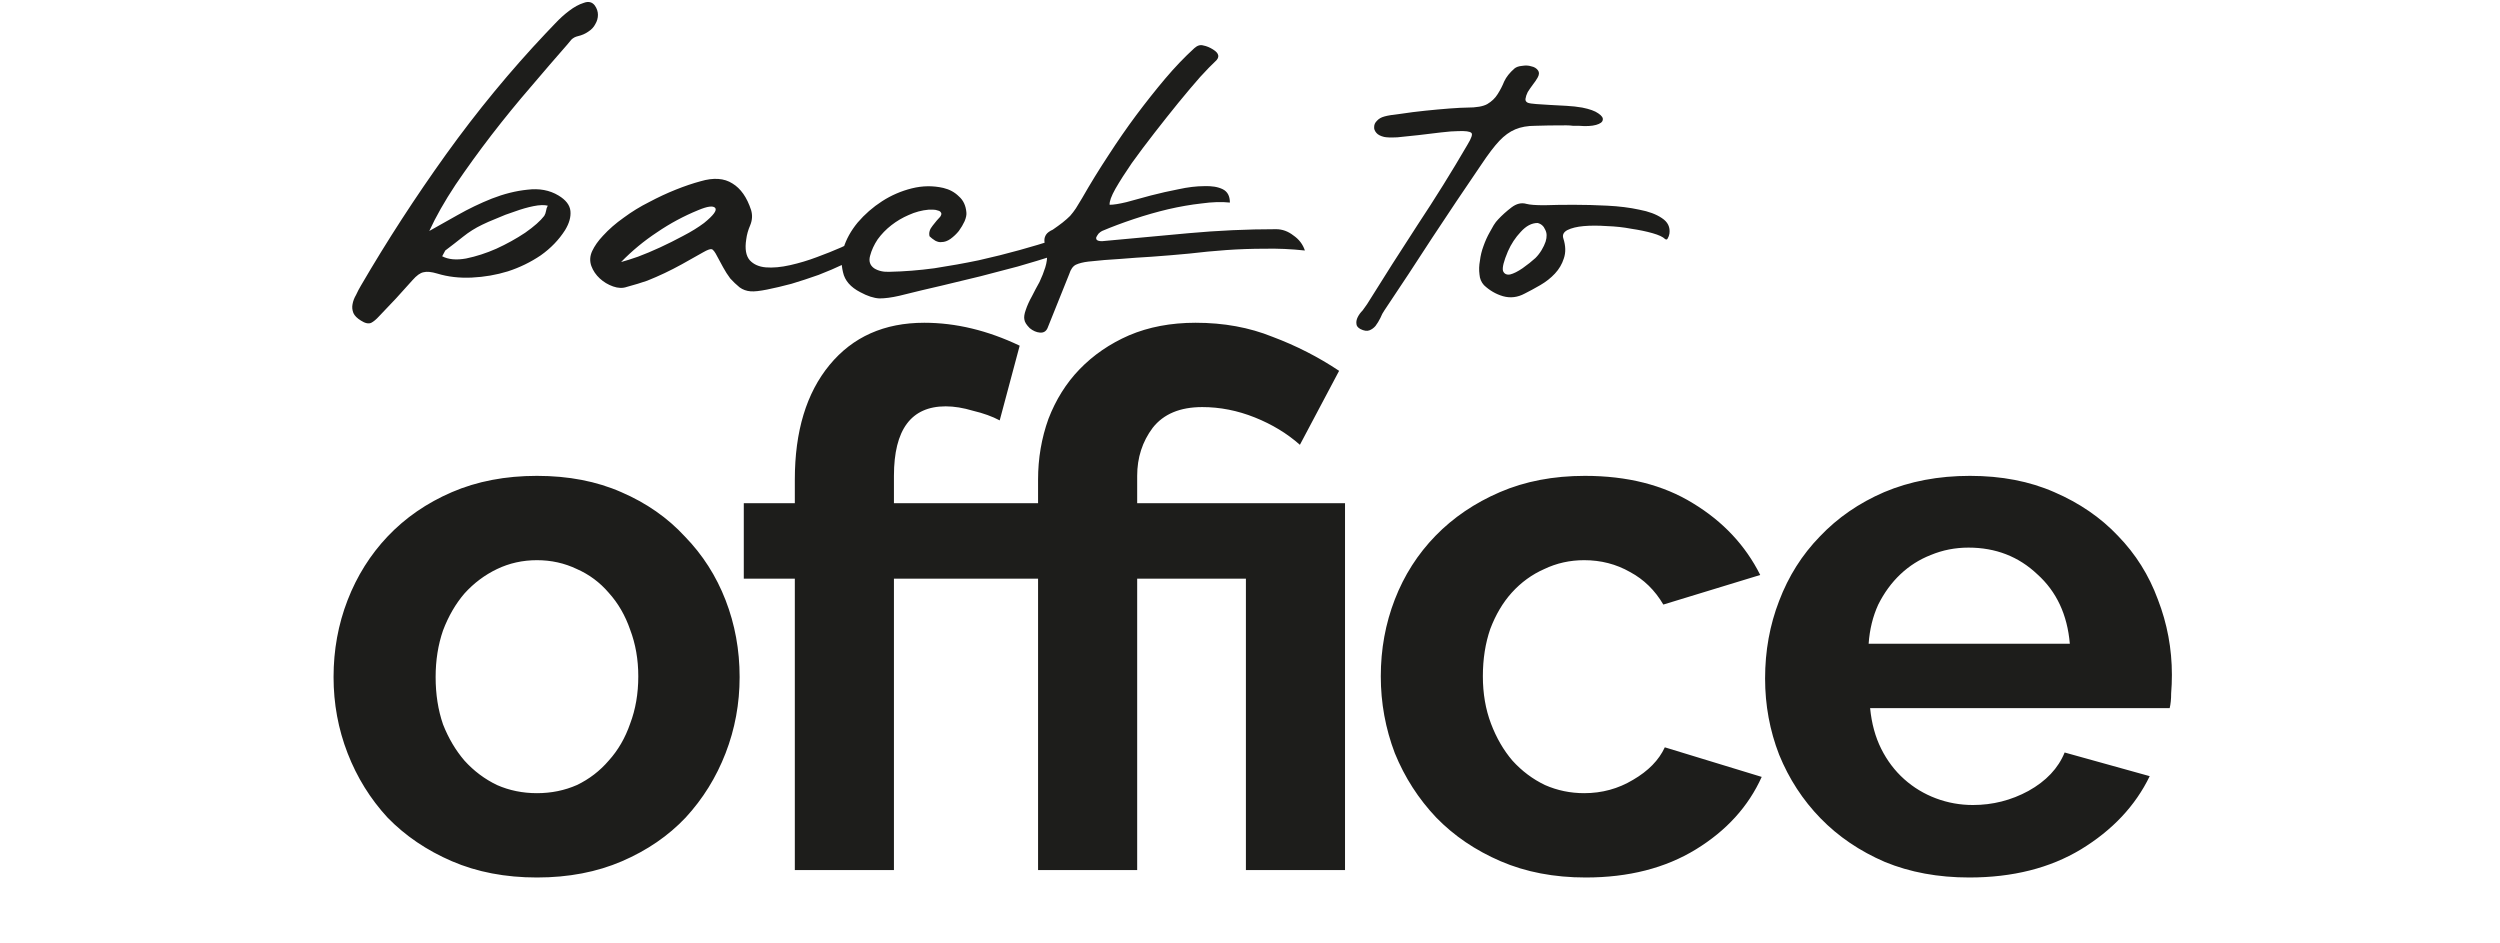
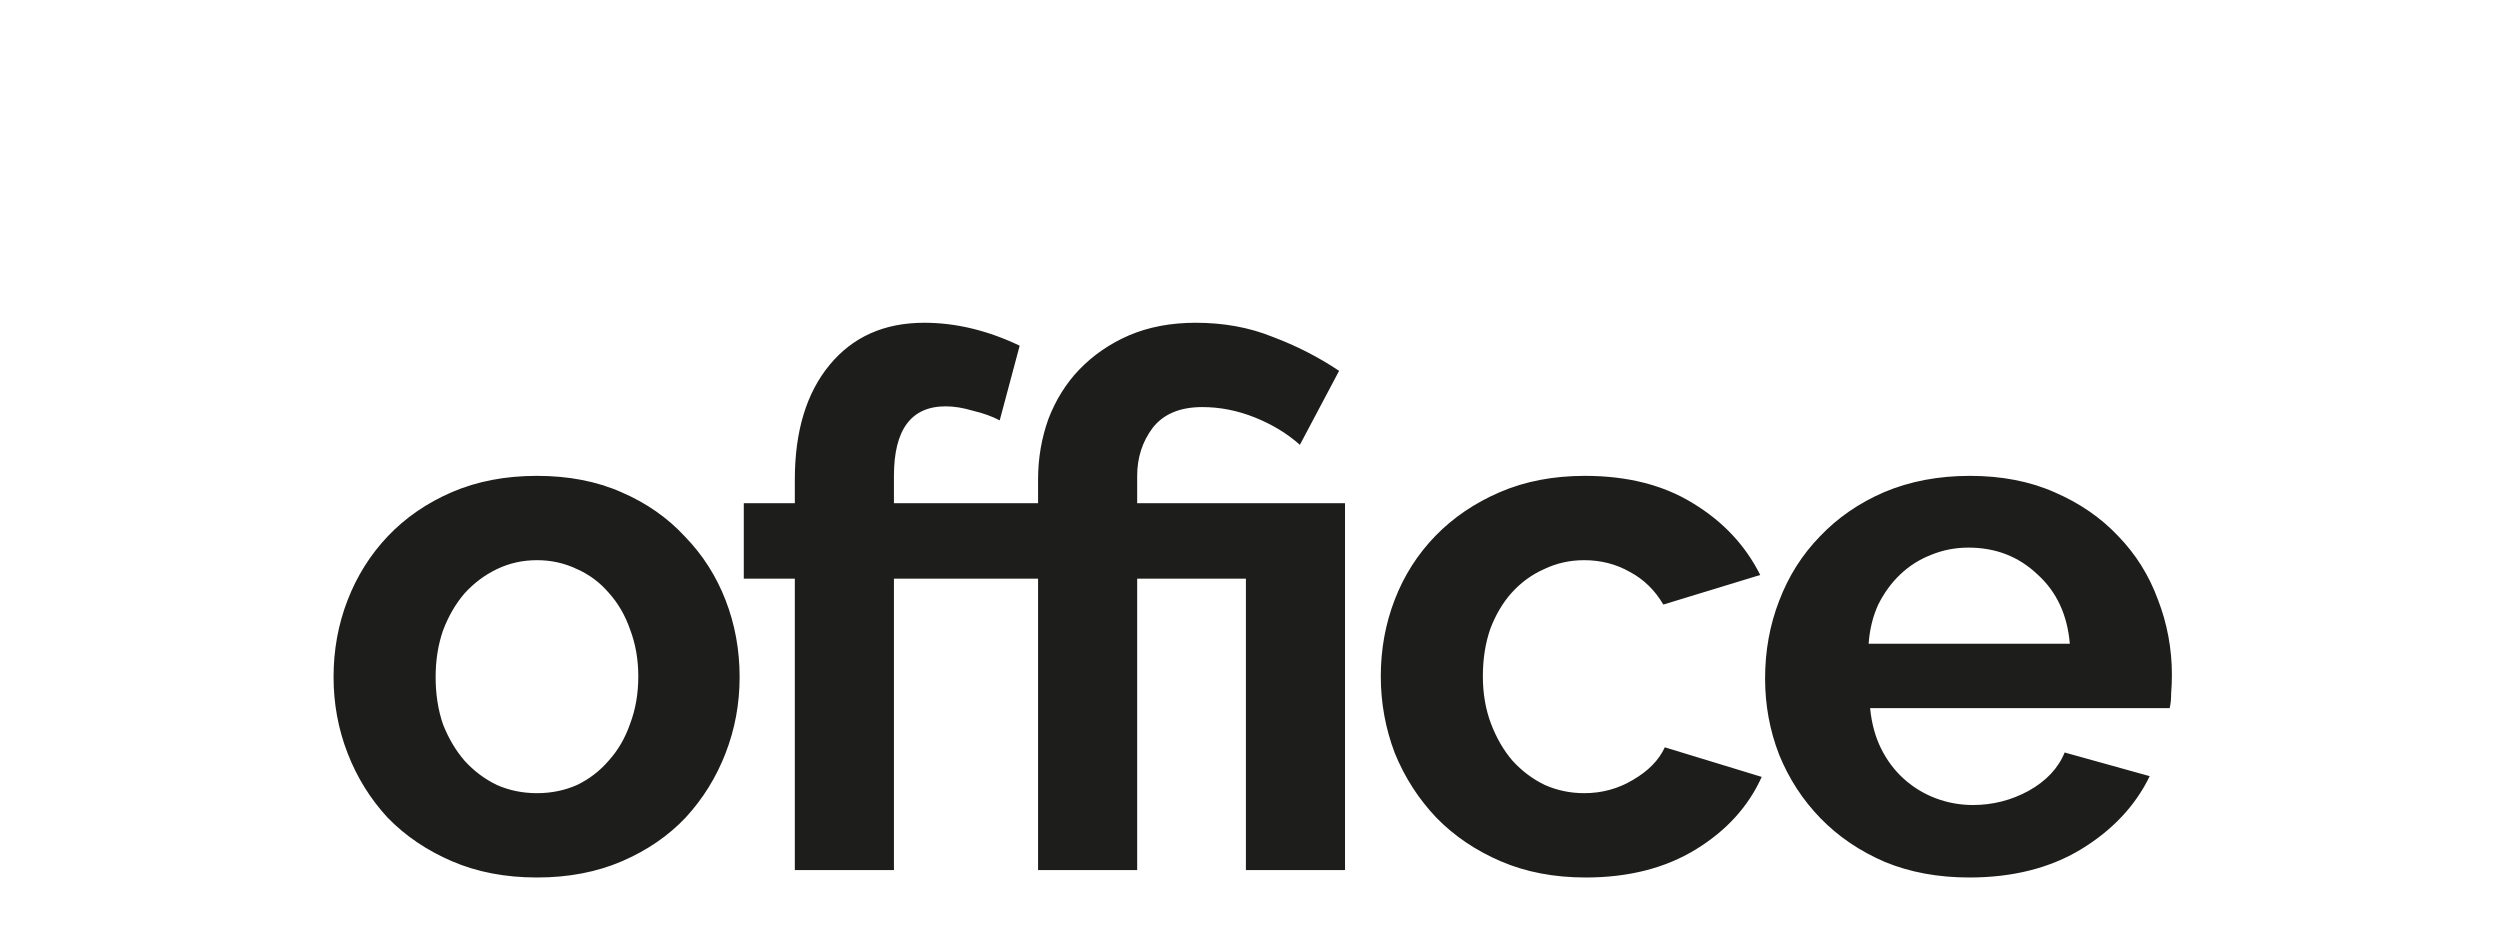
<svg xmlns="http://www.w3.org/2000/svg" width="1272" height="480" viewBox="0 0 1272 480" fill="none">
  <path d="M273.205 446.468C257.148 446.468 242.722 443.708 229.927 438.189C217.131 432.669 206.218 425.268 197.186 415.985C188.405 406.452 181.631 395.538 176.864 383.244C172.097 370.951 169.714 358.03 169.714 344.482C169.714 330.684 172.097 317.637 176.864 305.344C181.631 293.05 188.405 282.262 197.186 272.979C206.218 263.446 217.131 255.919 229.927 250.4C242.722 244.88 257.148 242.12 273.205 242.12C289.262 242.12 303.562 244.88 316.107 250.4C328.902 255.919 339.69 263.446 348.471 272.979C357.503 282.262 364.402 293.05 369.169 305.344C373.936 317.637 376.32 330.684 376.32 344.482C376.32 358.03 373.936 370.951 369.169 383.244C364.402 395.538 357.629 406.452 348.847 415.985C340.066 425.268 329.278 432.669 316.483 438.189C303.688 443.708 289.262 446.468 273.205 446.468ZM221.647 344.482C221.647 353.263 222.902 361.292 225.411 368.568C228.171 375.592 231.808 381.739 236.324 387.008C241.091 392.276 246.611 396.416 252.883 399.427C259.155 402.186 265.929 403.566 273.205 403.566C280.481 403.566 287.255 402.186 293.527 399.427C299.799 396.416 305.193 392.276 309.709 387.008C314.476 381.739 318.114 375.467 320.623 368.191C323.382 360.915 324.762 352.887 324.762 344.106C324.762 335.576 323.382 327.673 320.623 320.397C318.114 313.121 314.476 306.849 309.709 301.581C305.193 296.312 299.799 292.298 293.527 289.538C287.255 286.527 280.481 285.022 273.205 285.022C265.929 285.022 259.155 286.527 252.883 289.538C246.611 292.549 241.091 296.688 236.324 301.957C231.808 307.226 228.171 313.498 225.411 320.773C222.902 328.049 221.647 335.952 221.647 344.482ZM404.406 442.705V294.43H378.439V256.044H404.406V244.002C404.406 219.415 410.302 199.971 422.094 185.671C433.886 171.37 449.942 164.22 470.264 164.22C486.321 164.22 502.503 168.108 518.811 175.886L508.65 213.895C504.887 211.888 500.371 210.257 495.102 209.003C490.084 207.498 485.443 206.745 481.178 206.745C463.616 206.745 454.835 218.537 454.835 242.12V256.044H503.005V294.43H454.835V442.705H404.406ZM528.169 294.43H502.202V256.044H528.169V244.002C528.169 233.214 529.926 222.927 533.438 213.143C537.201 203.358 542.47 194.953 549.244 187.929C556.269 180.653 564.673 174.882 574.458 170.617C584.494 166.352 595.784 164.22 608.328 164.22C622.628 164.22 635.675 166.603 647.466 171.37C659.509 175.886 670.799 181.656 681.336 188.681L661.391 226.314C654.868 220.544 647.215 215.902 638.434 212.39C629.653 208.878 620.747 207.121 611.715 207.121C600.425 207.121 592.02 210.634 586.501 217.659C581.232 224.684 578.598 232.837 578.598 242.12V256.044H684.347V442.705H633.918V294.43H578.598V442.705H528.169V294.43ZM702.546 344.106C702.546 330.307 704.929 317.261 709.696 304.968C714.463 292.674 721.363 281.886 730.394 272.603C739.426 263.32 750.34 255.919 763.135 250.4C775.931 244.88 790.357 242.12 806.413 242.12C827.99 242.12 846.305 246.762 861.358 256.044C876.662 265.327 888.077 277.495 895.604 292.549L846.305 307.602C842.039 300.326 836.394 294.807 829.37 291.043C822.345 287.029 814.567 285.022 806.037 285.022C798.761 285.022 791.987 286.527 785.715 289.538C779.443 292.298 773.923 296.312 769.157 301.581C764.641 306.598 761.003 312.745 758.243 320.021C755.734 327.297 754.48 335.325 754.48 344.106C754.48 352.887 755.86 360.915 758.619 368.191C761.379 375.467 765.017 381.739 769.533 387.008C774.3 392.276 779.819 396.416 786.091 399.427C792.364 402.186 799.012 403.566 806.037 403.566C815.069 403.566 823.348 401.308 830.875 396.792C838.652 392.276 844.047 386.757 847.057 380.234L896.357 395.287C889.583 410.34 878.418 422.634 862.863 432.168C847.308 441.701 828.617 446.468 806.79 446.468C790.733 446.468 776.307 443.708 763.512 438.189C750.716 432.669 739.803 425.268 730.771 415.985C721.739 406.452 714.714 395.538 709.696 383.244C704.929 370.7 702.546 357.654 702.546 344.106ZM1001.94 446.468C986.138 446.468 971.838 443.834 959.042 438.565C946.247 433.046 935.333 425.644 926.301 416.362C917.269 407.079 910.245 396.291 905.227 383.997C900.46 371.704 898.077 358.783 898.077 345.235C898.077 331.185 900.46 318.014 905.227 305.72C909.994 293.176 916.893 282.262 925.925 272.979C934.957 263.446 945.871 255.919 958.666 250.4C971.712 244.88 986.264 242.12 1002.32 242.12C1018.38 242.12 1032.68 244.88 1045.22 250.4C1058.02 255.919 1068.81 263.32 1077.59 272.603C1086.62 281.886 1093.39 292.674 1097.91 304.968C1102.68 317.261 1105.06 330.056 1105.06 343.353C1105.06 346.615 1104.93 349.751 1104.68 352.762C1104.68 355.772 1104.43 358.281 1103.93 360.288H951.516C952.268 368.066 954.15 374.965 957.161 380.986C960.171 387.008 964.06 392.151 968.827 396.416C973.594 400.681 978.988 403.943 985.009 406.201C991.03 408.459 997.303 409.588 1003.83 409.588C1013.86 409.588 1023.27 407.204 1032.05 402.437C1041.08 397.42 1047.23 390.897 1050.49 382.868L1093.77 394.911C1086.49 409.964 1074.83 422.383 1058.77 432.168C1042.96 441.701 1024.02 446.468 1001.94 446.468ZM1053.13 327.547C1051.87 312.745 1046.35 300.953 1036.57 292.172C1027.03 283.14 1015.37 278.624 1001.57 278.624C994.794 278.624 988.396 279.879 982.375 282.388C976.604 284.646 971.461 287.907 966.945 292.172C962.429 296.437 958.666 301.581 955.655 307.602C952.896 313.623 951.265 320.272 950.763 327.547H1053.13Z" fill="#1D1D1B" />
-   <path d="M218.43 117.519C222.494 115.261 227.311 112.551 232.881 109.39C238.451 106.229 244.246 103.444 250.267 101.035C256.439 98.627 262.461 97.121 268.331 96.519C274.353 95.767 279.621 96.745 284.137 99.455C287.901 101.713 289.933 104.347 290.234 107.358C290.535 110.368 289.632 113.605 287.524 117.067C284.363 122.035 280.223 126.325 275.105 129.938C269.987 133.4 264.417 136.109 258.396 138.066C252.525 139.873 246.429 140.926 240.106 141.227C233.784 141.529 227.913 140.851 222.494 139.195C219.484 138.292 217.15 138.066 215.494 138.518C213.839 138.819 211.957 140.174 209.849 142.582C207.14 145.593 204.355 148.679 201.495 151.84C198.635 154.851 195.775 157.861 192.915 160.872C191.409 162.528 190.054 163.657 188.85 164.259C187.495 164.861 185.764 164.485 183.657 163.13C181.7 161.926 180.42 160.646 179.818 159.291C179.216 157.786 179.066 156.281 179.367 154.775C179.668 153.12 180.27 151.539 181.173 150.034C181.926 148.378 182.754 146.797 183.657 145.292C196.904 122.561 211.355 100.283 227.01 78.455C242.816 56.478 259.751 35.93 277.815 16.812C278.869 15.759 280.449 14.103 282.557 11.845C284.815 9.436 287.148 7.329 289.556 5.522C292.115 3.565 294.599 2.211 297.008 1.458C299.416 0.555 301.298 1.006 302.653 2.813C303.706 4.318 304.233 5.899 304.233 7.555C304.233 9.21 303.782 10.791 302.879 12.296C302.126 13.802 300.922 15.081 299.266 16.135C297.76 17.189 296.029 17.941 294.072 18.393C292.718 18.694 291.589 19.296 290.685 20.199C289.933 21.102 289.18 22.006 288.427 22.909C283.008 29.081 276.912 36.156 270.138 44.134C263.364 51.962 256.665 60.166 250.042 68.746C243.569 77.176 237.472 85.606 231.752 94.035C226.182 102.465 221.741 110.293 218.43 117.519ZM278.718 104.648C276.912 104.196 274.503 104.272 271.492 104.874C268.482 105.476 265.321 106.379 262.009 107.583C258.697 108.637 255.536 109.841 252.525 111.196C249.515 112.4 247.106 113.454 245.3 114.357C241.838 116.013 238.601 118.045 235.59 120.454C232.58 122.862 229.569 125.196 226.559 127.454L224.978 130.389C228.139 132.045 232.204 132.421 237.171 131.518C242.289 130.464 247.407 128.809 252.525 126.551C257.794 124.142 262.686 121.432 267.202 118.422C271.718 115.261 274.955 112.4 276.912 109.841C277.363 109.089 277.664 108.261 277.815 107.358C277.965 106.304 278.266 105.401 278.718 104.648ZM301.33 127.68C302.534 125.12 304.34 122.561 306.749 120.002C309.76 116.691 313.297 113.605 317.361 110.745C321.426 107.734 325.716 105.1 330.232 102.842C334.748 100.433 339.264 98.326 343.78 96.519C348.296 94.713 352.511 93.283 356.425 92.229C363.048 90.272 368.467 90.648 372.682 93.358C376.897 95.917 380.058 100.433 382.166 106.906C382.918 109.465 382.768 112.024 381.714 114.583C380.66 116.992 379.983 119.4 379.682 121.809C378.929 126.626 379.531 130.163 381.488 132.421C383.445 134.529 386.155 135.733 389.617 136.034C393.23 136.335 397.369 135.959 402.036 134.905C406.702 133.851 411.218 132.497 415.584 130.841C420.1 129.185 424.239 127.529 428.003 125.873C431.917 124.067 434.852 122.637 436.809 121.583C438.615 120.981 439.895 121.658 440.648 123.615C441.099 125.271 440.196 127.077 437.938 129.034C435.83 130.841 432.895 132.647 429.132 134.453C425.368 136.26 421.154 138.066 416.487 139.873C411.821 141.529 407.229 143.034 402.713 144.389C398.197 145.593 394.058 146.571 390.294 147.324C386.531 148.077 383.746 148.378 381.94 148.227C379.832 148.077 377.951 147.399 376.295 146.195C374.639 144.84 373.058 143.335 371.553 141.679C370.198 139.873 368.994 137.991 367.94 136.034C366.887 134.077 365.908 132.271 365.005 130.615C363.801 128.206 362.822 126.927 362.07 126.776C361.317 126.626 359.887 127.153 357.779 128.357C353.715 130.615 350.102 132.647 346.941 134.453C343.93 136.109 340.995 137.615 338.135 138.969C335.275 140.324 332.339 141.604 329.329 142.808C326.318 143.862 322.856 144.916 318.942 145.969C316.835 146.722 314.501 146.647 311.942 145.743C309.383 144.84 307.125 143.485 305.168 141.679C303.211 139.873 301.781 137.765 300.878 135.357C299.975 132.798 300.125 130.239 301.33 127.68ZM316.007 133.325C318.265 132.722 321.125 131.819 324.587 130.615C328.2 129.26 331.963 127.68 335.877 125.873C339.791 124.067 343.705 122.11 347.618 120.002C351.683 117.895 355.22 115.712 358.231 113.454C363.048 109.54 364.93 106.981 363.876 105.777C362.822 104.573 359.962 104.949 355.296 106.906C347.92 109.917 340.92 113.68 334.296 118.196C327.673 122.561 321.576 127.604 316.007 133.325ZM437.73 148.679C432.762 146.12 429.827 142.733 428.924 138.518C427.87 134.152 427.945 130.088 429.149 126.325C430.504 121.809 432.913 117.443 436.375 113.228C439.988 109.013 444.127 105.401 448.794 102.39C453.46 99.379 458.503 97.197 463.922 95.842C469.342 94.487 474.686 94.412 479.954 95.616C483.115 96.369 485.75 97.799 487.857 99.906C490.115 101.863 491.395 104.573 491.696 108.035C491.846 109.239 491.545 110.745 490.793 112.551C490.04 114.207 489.061 115.863 487.857 117.519C486.653 119.024 485.223 120.379 483.567 121.583C482.062 122.637 480.556 123.164 479.051 123.164C478.148 123.314 477.094 123.088 475.89 122.486C474.686 121.733 473.707 120.981 472.954 120.228C472.503 118.422 473.03 116.615 474.535 114.809C476.04 112.852 477.32 111.347 478.374 110.293C478.976 109.39 479.126 108.712 478.825 108.261C478.524 107.659 477.997 107.282 477.245 107.132C476.492 106.831 475.664 106.68 474.761 106.68C473.858 106.68 473.105 106.68 472.503 106.68C469.041 106.981 465.654 107.885 462.342 109.39C459.181 110.745 456.245 112.476 453.536 114.583C450.826 116.691 448.493 119.099 446.536 121.809C444.73 124.518 443.45 127.303 442.697 130.163C441.945 132.873 442.622 134.98 444.73 136.486C446.837 137.84 449.471 138.443 452.633 138.292C460.009 138.142 467.611 137.539 475.438 136.486C483.266 135.281 490.793 133.927 498.018 132.421C505.394 130.765 512.319 129.034 518.792 127.228C525.264 125.422 530.834 123.766 535.501 122.26C537.307 121.357 538.888 121.056 540.242 121.357C541.597 121.658 542.425 122.336 542.726 123.389C543.178 124.293 543.027 125.346 542.275 126.551C541.673 127.755 540.242 128.733 537.984 129.486C530.909 131.744 524.211 133.776 517.888 135.582C511.566 137.238 505.244 138.894 498.921 140.55C492.599 142.055 486.051 143.636 479.277 145.292C472.653 146.797 465.428 148.528 457.6 150.485C453.686 151.388 450.299 151.84 447.439 151.84C444.579 151.689 441.343 150.636 437.73 148.679ZM521.902 157.711C522.654 155.453 523.708 153.12 525.063 150.711C526.267 148.302 527.547 145.894 528.901 143.485C530.106 140.926 531.084 138.443 531.837 136.034C532.589 133.626 532.89 131.292 532.74 129.034C532.589 127.83 532.364 126.701 532.063 125.647C531.611 124.443 531.385 123.314 531.385 122.26C531.385 121.207 531.686 120.228 532.288 119.325C532.89 118.422 534.019 117.594 535.675 116.841C537.632 115.486 539.288 114.282 540.643 113.228C542.148 112.024 543.428 110.895 544.481 109.841C545.535 108.637 546.514 107.358 547.417 106.003C548.32 104.498 549.374 102.766 550.578 100.809C554.793 93.433 559.234 86.208 563.9 79.133C568.567 71.907 573.308 65.058 578.125 58.585C583.093 51.962 587.985 45.79 592.802 40.07C597.77 34.199 602.738 29.006 607.705 24.489C609.21 23.135 610.716 22.683 612.221 23.135C613.877 23.436 615.533 24.113 617.189 25.167C620.35 27.124 620.726 29.156 618.318 31.264C616.662 32.769 614.103 35.403 610.641 39.166C607.329 42.93 603.641 47.295 599.576 52.263C595.663 57.08 591.598 62.198 587.383 67.617C583.168 73.036 579.33 78.154 575.868 82.971C572.556 87.788 569.771 92.154 567.513 96.068C565.405 99.831 564.427 102.541 564.578 104.196C566.534 104.196 569.395 103.745 573.158 102.842C576.921 101.788 581.061 100.659 585.577 99.455C590.243 98.25 594.91 97.197 599.576 96.293C604.393 95.24 608.759 94.713 612.673 94.713C616.587 94.562 619.748 95.089 622.156 96.293C624.565 97.498 625.769 99.756 625.769 103.067C621.554 102.616 616.737 102.766 611.318 103.519C605.899 104.121 600.254 105.1 594.383 106.454C588.663 107.809 582.867 109.465 576.996 111.422C571.126 113.379 565.707 115.411 560.739 117.519C560.137 117.82 559.535 118.271 558.933 118.873C558.481 119.476 558.105 120.078 557.804 120.68C557.653 121.131 557.728 121.583 558.029 122.035C558.481 122.486 559.384 122.712 560.739 122.712C575.341 121.357 590.018 120.002 604.77 118.648C619.672 117.293 634.5 116.615 649.252 116.615C652.413 116.615 655.349 117.669 658.058 119.777C660.918 121.733 662.875 124.293 663.929 127.454C656.854 126.701 650.005 126.4 643.381 126.551C636.908 126.551 630.436 126.776 623.963 127.228C617.64 127.68 611.318 128.282 604.996 129.034C598.673 129.636 592.351 130.163 586.028 130.615C580.76 130.916 575.416 131.292 569.997 131.744C564.578 132.045 559.158 132.497 553.739 133.099C551.18 133.4 549.073 133.927 547.417 134.679C545.912 135.432 544.783 137.013 544.03 139.421L532.966 166.969C532.213 168.624 530.934 169.377 529.127 169.227C527.321 169.076 525.59 168.323 523.934 166.969C522.278 165.313 521.375 163.883 521.224 162.678C520.923 161.474 521.149 159.818 521.902 157.711ZM704.373 59.263C705.879 58.811 708.664 58.359 712.728 57.908C716.642 57.306 720.782 56.779 725.147 56.327C729.512 55.876 733.652 55.499 737.566 55.198C741.63 54.897 744.566 54.746 746.372 54.746C751.189 54.746 754.651 54.144 756.759 52.94C759.017 51.585 760.748 49.929 761.952 47.973C763.307 45.865 764.436 43.682 765.339 41.424C766.393 39.166 768.124 36.984 770.533 34.876C771.436 34.124 772.715 33.672 774.371 33.521C776.177 33.22 777.758 33.296 779.113 33.747C780.618 34.048 781.747 34.726 782.5 35.779C783.253 36.833 783.177 38.113 782.274 39.618C781.672 40.672 780.844 41.876 779.79 43.231C778.887 44.435 778.059 45.639 777.306 46.844C776.704 48.048 776.328 49.177 776.177 50.23C776.027 51.134 776.403 51.811 777.306 52.263C778.059 52.564 779.489 52.79 781.597 52.94C783.704 53.091 786.037 53.241 788.596 53.392C791.306 53.542 794.091 53.693 796.951 53.843C799.811 53.994 802.521 54.295 805.08 54.746C808.843 55.499 811.553 56.478 813.208 57.682C815.015 58.886 815.768 60.015 815.466 61.069C815.316 62.123 814.187 62.951 812.079 63.553C809.972 64.155 807.037 64.305 803.273 64.004C802.37 64.004 801.392 64.004 800.338 64.004C799.284 63.854 798.155 63.779 796.951 63.779C790.328 63.779 785.059 63.854 781.145 64.004C777.231 64.004 773.844 64.606 770.984 65.811C768.124 67.015 765.414 68.972 762.855 71.681C760.296 74.391 757.21 78.455 753.598 83.875C745.168 96.218 736.888 108.562 728.76 120.906C720.782 133.249 712.653 145.593 704.373 157.937C703.621 158.99 702.943 160.27 702.341 161.775C701.589 163.28 700.761 164.635 699.857 165.84C698.954 166.893 697.901 167.646 696.696 168.098C695.492 168.549 693.987 168.323 692.18 167.42C690.826 166.667 690.148 165.764 690.148 164.711C689.998 163.657 690.223 162.528 690.826 161.324C691.428 160.119 692.256 158.99 693.309 157.937C694.213 156.732 694.965 155.679 695.567 154.775C703.997 141.227 712.577 127.755 721.308 114.357C730.19 100.96 738.62 87.412 746.598 73.714C748.705 70.251 749.383 68.219 748.63 67.617C747.877 66.864 745.619 66.563 741.856 66.714C739.749 66.714 736.813 66.94 733.05 67.391C729.437 67.843 725.674 68.294 721.76 68.746C717.846 69.198 714.233 69.574 710.922 69.875C707.61 70.026 705.352 69.95 704.148 69.649C702.341 69.198 701.062 68.52 700.309 67.617C699.406 66.563 699.03 65.51 699.18 64.456C699.18 63.402 699.632 62.424 700.535 61.52C701.438 60.467 702.718 59.714 704.373 59.263ZM847.149 121.583C846.095 120.529 843.988 119.551 840.826 118.648C837.665 117.744 834.053 116.992 829.988 116.39C826.074 115.637 821.935 115.185 817.569 115.035C813.204 114.734 809.29 114.734 805.828 115.035C802.365 115.336 799.581 116.013 797.473 117.067C795.516 118.121 794.839 119.551 795.441 121.357C796.645 125.12 796.72 128.507 795.667 131.518C794.764 134.378 793.258 136.937 791.151 139.195C789.043 141.453 786.559 143.41 783.699 145.066C780.839 146.722 778.205 148.152 775.796 149.356C772.184 151.313 768.496 151.765 764.732 150.711C761.119 149.657 757.883 147.776 755.023 145.066C753.668 143.561 752.915 141.754 752.765 139.647C752.464 137.389 752.539 135.056 752.991 132.647C753.292 130.088 753.894 127.604 754.797 125.196C755.7 122.637 756.754 120.303 757.958 118.196C758.711 116.841 759.388 115.637 759.991 114.583C760.743 113.379 761.496 112.4 762.248 111.648C764.205 109.54 766.463 107.508 769.022 105.551C771.582 103.594 774.141 102.992 776.7 103.745C778.355 104.196 781.366 104.422 785.732 104.422C790.097 104.272 795.065 104.196 800.634 104.196C806.204 104.196 811.924 104.347 817.795 104.648C823.816 104.949 829.235 105.627 834.053 106.68C838.87 107.583 842.708 109.014 845.568 110.97C848.579 112.927 849.858 115.562 849.407 118.873C849.256 119.777 848.955 120.605 848.504 121.357C848.203 121.959 847.751 122.035 847.149 121.583ZM781.216 131.292C782.42 130.088 783.474 128.733 784.377 127.228C785.28 125.723 785.957 124.293 786.409 122.938C787.162 120.529 787.086 118.497 786.183 116.841C785.43 115.035 784.151 113.906 782.345 113.454C779.334 113.454 776.474 114.96 773.764 117.97C771.055 120.83 768.872 124.142 767.216 127.905C765.109 132.873 764.281 136.185 764.732 137.84C765.334 139.346 766.539 139.948 768.345 139.647C770.151 139.195 772.259 138.142 774.667 136.486C777.226 134.679 779.409 132.948 781.216 131.292Z" fill="#1D1D1B" />
</svg>